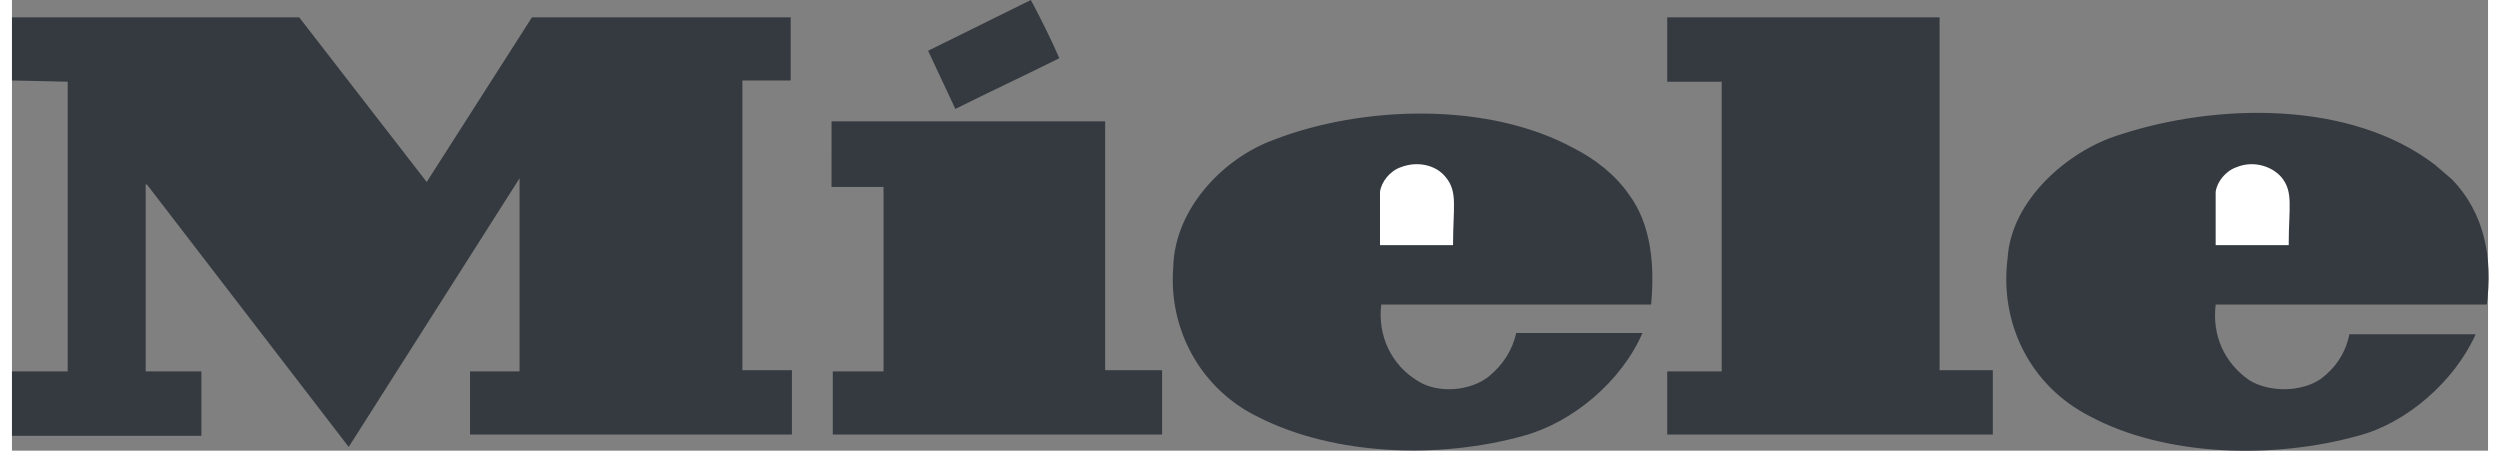
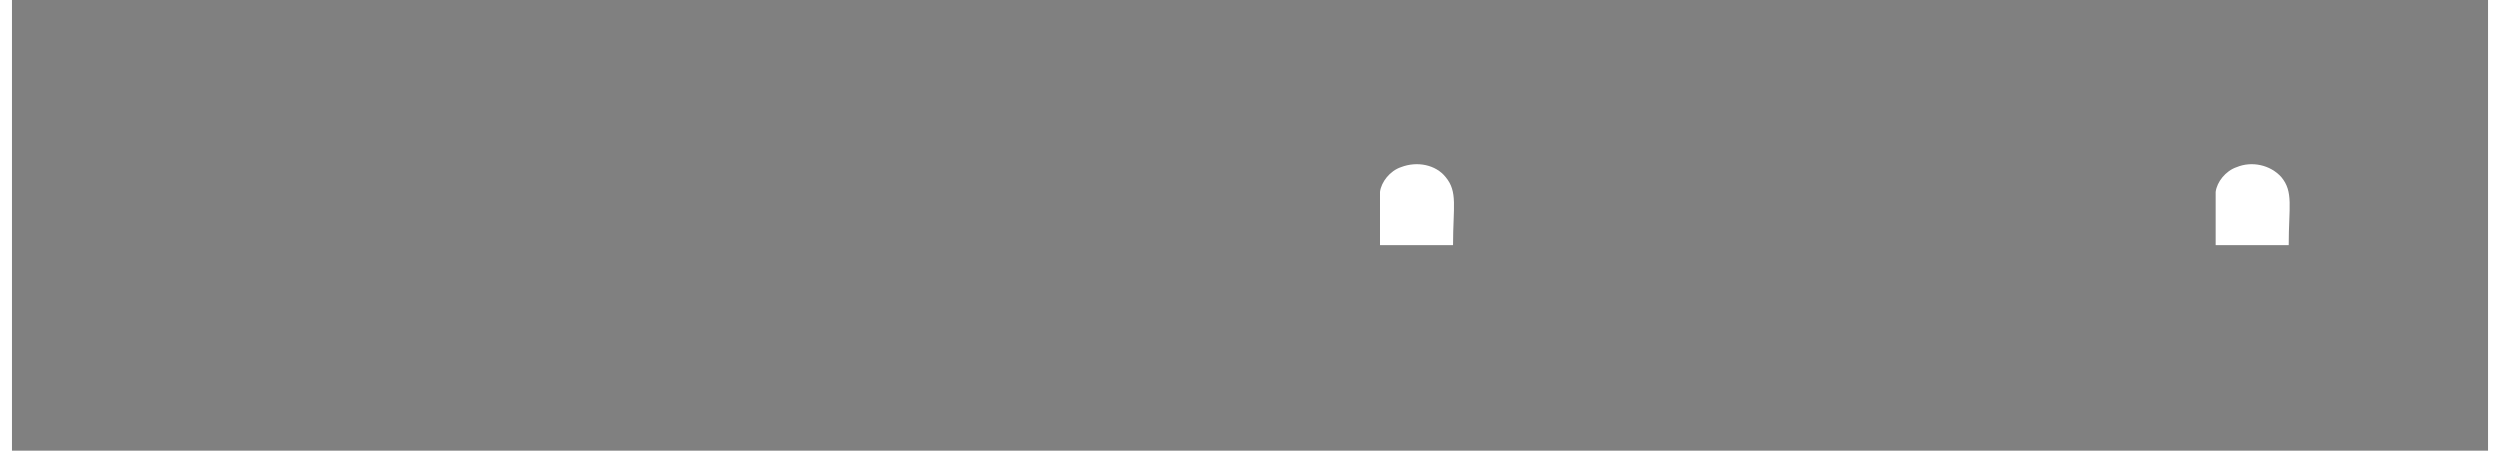
<svg xmlns="http://www.w3.org/2000/svg" version="1.1" id="Ebene_1" x="0px" y="0px" viewBox="0 0 200 36.4" style="enable-background:new 0 0 200 36.4;" xml:space="preserve" width="233" height="42">
  <rect x="0" y="0" width="200" height="36.4" fill="#808080" stroke="none" />
  <style type="text/css">
	.st0{fill-rule:evenodd;clip-rule:evenodd;fill:#343A40;}
	.st1{fill-rule:evenodd;clip-rule:evenodd;fill:#FFFFFF;}
</style>
  <g>
-     <path class="st0" d="M84.6,4.7c-2.8,1.4-5.6,2.7-8.4,4.1L74,4.1L82.3,0C83.1,1.5,83.9,3.1,84.6,4.7L84.6,4.7z M33.5,14.7L33.5,14.7   L42,1.4h20.9v5.1h-3.9l0,23.4l4,0v5.2h-26V30H41l0-15.6l0,0L27.2,36.1h0L10.9,14.9l-0.1,0l0,15.1l4.5,0v5.2H0V30h4.5l0-23.4L0,6.5   V1.4h23.2L33.5,14.7z M155.7,29.9l4.3,0v5.2h-26.3V30h4.4l0-23.4l-4.4,0V1.4h22L155.7,29.9L155.7,29.9z M130.6,15.7   c1.8,2.4,2.1,5.7,1.8,8.9h-21.8c-0.3,2.5,0.8,4.9,3,6.2c1.6,1,4.2,0.8,5.7-0.4c1.1-0.9,1.9-2.1,2.2-3.5h10.2   c-1.7,3.9-5.6,7.2-9.6,8.3c-6.8,1.9-15.3,1.6-21.4-1.5c-4.6-2.2-7.3-7-6.9-12.1c0.1-4.7,4-8.8,8.1-10.3c7.2-2.8,17.4-3.1,24.3,0.7   C127.8,12.8,129.5,14.1,130.6,15.7L130.6,15.7z M197.1,14.5c2.6,2.7,3.3,6.3,2.8,10.1H178c-0.3,2.5,0.7,4.7,2.7,6.1   c1.6,1,4.2,1,5.8-0.1c1.2-0.9,2-2.1,2.3-3.6l10.2,0c-1.7,3.8-5.6,7.2-9.5,8.2c-6.8,1.9-15.6,1.7-21.7-1.6   c-4.7-2.4-7.3-7.4-6.6-12.8c0.3-4.6,4.8-8.6,9-9.9c7.9-2.6,18.7-2.8,25.5,2.4L197.1,14.5L197.1,14.5z M88.4,29.9l4.5,0v5.2H66.3V30   h4.1l0-14.9l-4.2,0V9.8h22.1V29.9z" />
    <path class="st1" d="M183.3,14.3c1,1.2,0.6,2.4,0.6,5.5H178l0-4.3c0.1-0.8,0.8-1.7,1.7-2C180.9,13,182.4,13.3,183.3,14.3z    M115.8,14.3c1,1.2,0.6,2.4,0.6,5.5h-5.9l0-4.3c0.1-0.8,0.8-1.7,1.7-2C113.5,13,115,13.3,115.8,14.3z" />
  </g>
</svg>